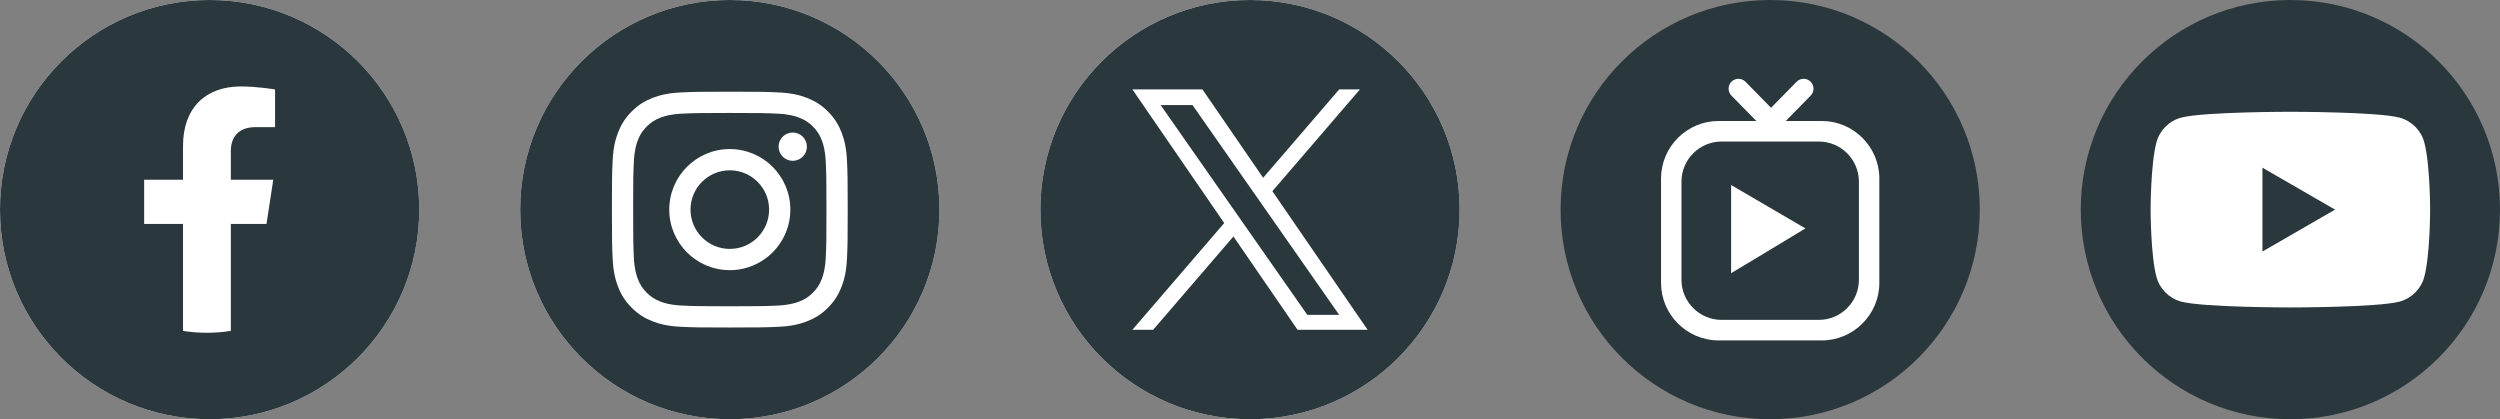
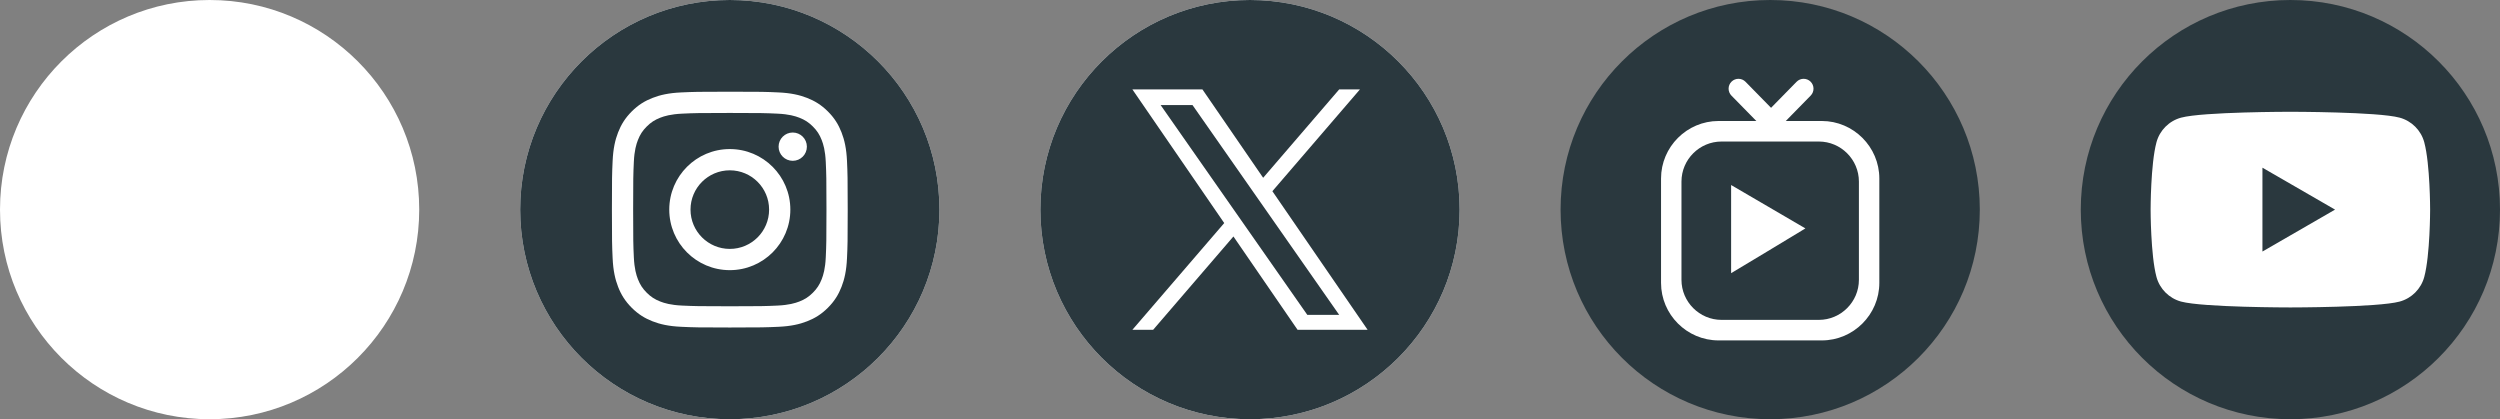
<svg xmlns="http://www.w3.org/2000/svg" id="Layer_1" data-name="Layer 1" viewBox="0 0 1368.48 229.48">
  <rect x="0" y="0" width="1368.48" height="229.48" fill="#808080" stroke="none" />
  <defs>
    <style>
      .cls-1, .cls-2 {
        fill: #2a383e;
      }

      .cls-1, .cls-2, .cls-3 {
        stroke-width: 0px;
      }

      .cls-2 {
        fill-rule: evenodd;
      }

      .cls-3 {
        fill: #fff;
      }
    </style>
  </defs>
  <g>
    <circle class="cls-3" cx="684.24" cy="114.74" r="114.74" />
    <path class="cls-1" d="M684.24,0c-63.37,0-114.74,51.37-114.74,114.74s51.37,114.74,114.74,114.74,114.74-51.37,114.74-114.74S747.61,0,684.24,0ZM748.62,180.53h-38.34l-35.11-51.09-43.95,51.09h-11.36l50.27-58.43-50.27-73.16h38.34l33.24,48.38,41.62-48.38h11.36l-47.93,55.72h0l52.13,75.87ZM715.62,172.37h17.45l-80.31-114.87h-17.45l80.31,114.87Z" />
  </g>
  <g>
    <circle class="cls-3" cx="114.74" cy="114.74" r="114.74" />
-     <path class="cls-1" d="M114.74,0C51.37,0,0,51.37,0,114.74s51.37,114.74,114.74,114.74,114.74-51.37,114.74-114.74S178.11,0,114.74,0ZM150.57,69.58h-10.56c-10.41,0-13.65,6.46-13.65,13.08v15.71h23.23l-3.71,24.22h-19.52v58.54c-4.27.67-8.64,1.02-13.09,1.02s-8.82-.35-13.09-1.02v-58.54h-21.27v-24.22h21.27v-18.46c0-21,12.51-32.59,31.64-32.59,9.17,0,18.75,1.64,18.75,1.64v20.62Z" />
  </g>
  <g>
    <circle class="cls-3" cx="399.49" cy="114.74" r="114.74" />
    <g>
      <path class="cls-2" d="M449.8,76.68c-1.17-3.01-2.57-5.16-4.83-7.42-2.26-2.26-4.41-3.66-7.42-4.83-2.27-.88-5.69-1.93-11.98-2.22-6.81-.31-8.85-.38-26.08-.38s-19.27.07-26.08.38c-6.29.29-9.71,1.34-11.98,2.22-3.01,1.17-5.16,2.57-7.42,4.83-2.26,2.26-3.66,4.41-4.83,7.42-.88,2.27-1.94,5.69-2.22,11.98-.31,6.81-.38,8.85-.38,26.08s.07,19.27.38,26.08c.29,6.29,1.34,9.71,2.22,11.98,1.17,3.01,2.57,5.16,4.83,7.42,2.26,2.26,4.41,3.66,7.42,4.83,2.27.88,5.69,1.94,11.98,2.22,6.8.31,8.85.38,26.08.38s19.28-.07,26.08-.38c6.29-.29,9.71-1.34,11.98-2.22,3.01-1.17,5.16-2.57,7.42-4.83,2.26-2.26,3.66-4.41,4.83-7.42.88-2.27,1.94-5.69,2.22-11.98.31-6.81.38-8.85.38-26.08s-.07-19.27-.38-26.08c-.29-6.29-1.34-9.71-2.22-11.98ZM399.49,147.88c-18.3,0-33.14-14.84-33.14-33.14s14.84-33.14,33.14-33.14,33.14,14.84,33.14,33.14-14.84,33.14-33.14,33.14ZM433.94,88.03c-4.28,0-7.75-3.47-7.75-7.74s3.47-7.75,7.75-7.75,7.74,3.47,7.74,7.75-3.47,7.74-7.74,7.74Z" />
      <circle class="cls-1" cx="399.49" cy="114.74" r="21.51" />
      <path class="cls-2" d="M399.49,0C336.12,0,284.75,51.37,284.75,114.74s51.37,114.74,114.74,114.74,114.74-51.37,114.74-114.74S462.86,0,399.49,0ZM463.64,141.35c-.31,6.87-1.4,11.56-3,15.67-1.65,4.24-3.86,7.84-7.44,11.43s-7.19,5.79-11.43,7.44c-4.11,1.6-8.8,2.69-15.67,3-6.88.31-9.08.39-26.61.39s-19.73-.07-26.61-.39c-6.87-.31-11.56-1.4-15.67-3-4.24-1.65-7.84-3.86-11.43-7.44-3.59-3.59-5.8-7.19-7.44-11.43-1.6-4.11-2.69-8.8-3-15.67-.31-6.88-.39-9.08-.39-26.61s.07-19.73.39-26.61c.31-6.87,1.4-11.56,3-15.67,1.65-4.24,3.86-7.84,7.44-11.43,3.59-3.59,7.19-5.79,11.43-7.44,4.11-1.6,8.8-2.69,15.67-3,6.88-.31,9.08-.39,26.61-.39s19.73.07,26.61.39c6.87.31,11.56,1.4,15.67,3,4.24,1.65,7.84,3.86,11.43,7.44,3.59,3.59,5.79,7.19,7.44,11.43,1.6,4.11,2.69,8.8,3,15.67.31,6.88.39,9.08.39,26.61s-.07,19.73-.39,26.61Z" />
    </g>
  </g>
  <circle class="cls-1" cx="968.99" cy="114.74" r="114.74" />
  <circle class="cls-1" cx="1253.74" cy="114.74" r="114.74" />
  <path class="cls-3" d="M1327.03,77.92c-1.76-6.58-6.94-11.77-13.53-13.53-11.93-3.2-59.77-3.2-59.77-3.2,0,0-47.84,0-59.77,3.2-6.58,1.76-11.77,6.94-13.53,13.53-3.2,11.93-3.2,36.82-3.2,36.82,0,0,0,24.89,3.2,36.82,1.76,6.58,6.94,11.77,13.53,13.53,11.93,3.2,59.77,3.2,59.77,3.2,0,0,47.84,0,59.77-3.2,6.58-1.76,11.77-6.94,13.53-13.53,3.2-11.93,3.2-36.82,3.2-36.82,0,0,0-24.89-3.2-36.82ZM1238.44,137.69v-45.9l39.75,22.95-39.75,22.95Z" />
  <g>
    <g>
      <path class="cls-3" d="M997.25,66.23h-56.53c-17.32,0-31.48,14.17-31.48,31.48v57.15c0,17.32,14.17,31.48,31.48,31.48h56.53c17.32,0,31.48-14.17,31.48-31.48v-57.15c0-17.32-14.17-31.48-31.48-31.48ZM1017.55,153.18c0,12.06-9.87,21.92-21.92,21.92h-53.29c-12.06,0-21.92-9.87-21.92-21.92v-53.79c0-12.06,9.87-21.92,21.92-21.92h53.29c12.06,0,21.92,9.87,21.92,21.92v53.79Z" />
      <g>
        <path class="cls-3" d="M971.02,76.04l-23.26-23.72c-2.08-2.12-2.05-5.56.08-7.64h0c2.12-2.08,5.56-2.05,7.64.08l23.26,23.72c2.08,2.12-5.63,9.69-7.71,7.56Z" />
        <path class="cls-3" d="M967.9,76.04l23.26-23.72c2.08-2.12,2.05-5.56-.08-7.64h0c-2.12-2.08-5.56-2.05-7.64.08l-23.26,23.72c-2.08,2.12,5.63,9.69,7.71,7.56Z" />
      </g>
    </g>
    <polygon class="cls-3" points="967.7 137.46 947.6 149.53 947.6 101.28 988.26 125.03 967.7 137.46" />
  </g>
</svg>